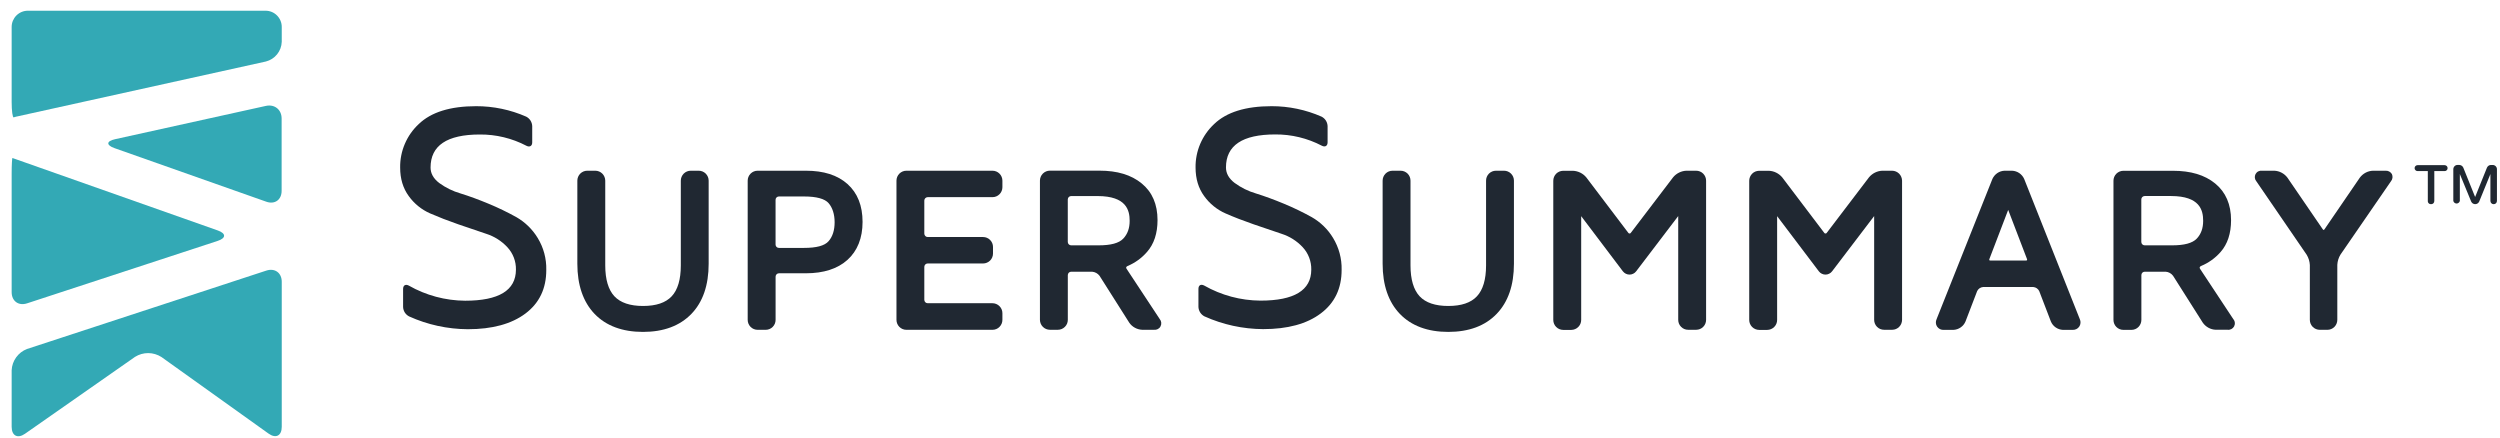
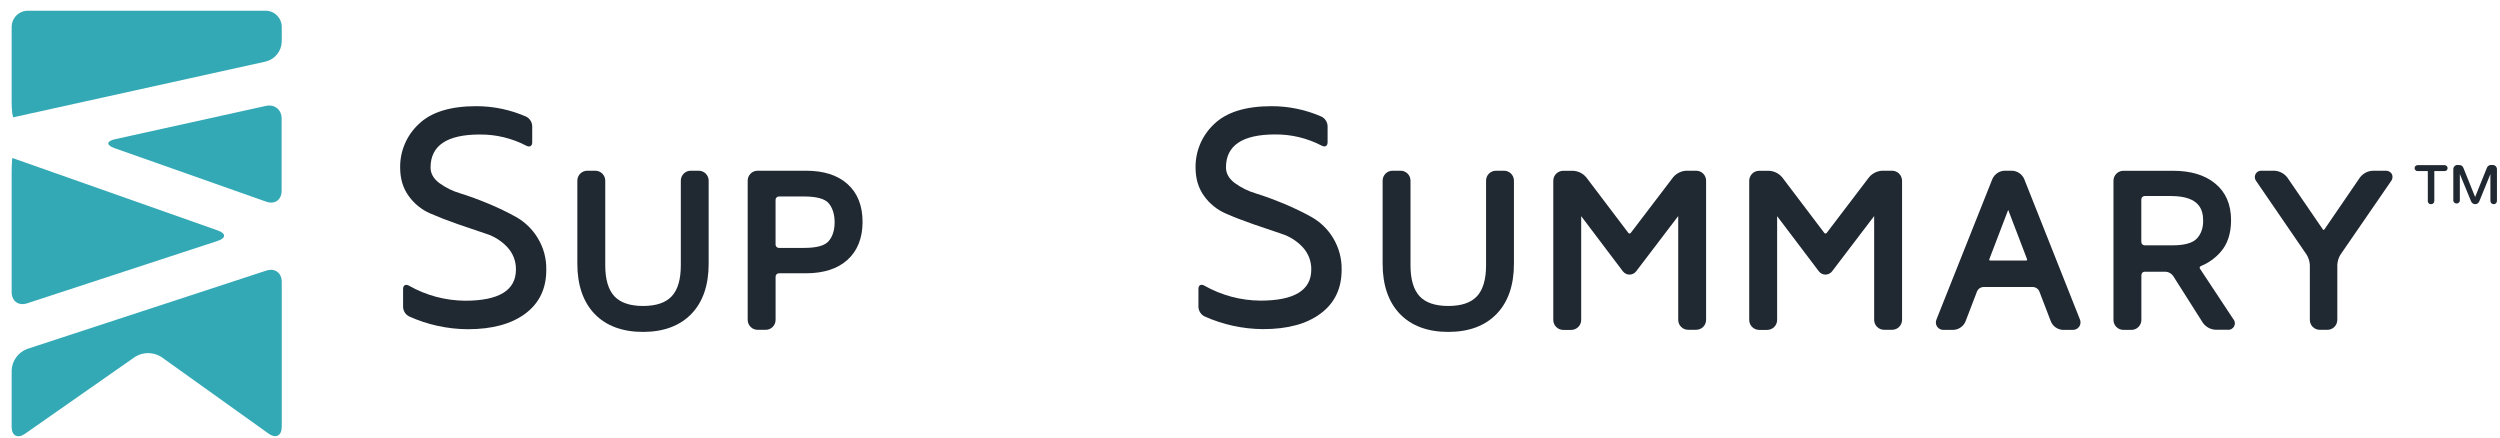
<svg xmlns="http://www.w3.org/2000/svg" width="80" height="14" viewBox="0 0 80 14" fill="none">
  <path d="M8.508 3.389L3.68 4.455C3.401 4.517 3.393 4.644 3.663 4.74L8.523 6.455C8.791 6.55 9.012 6.395 9.012 6.107V3.797C9.015 3.51 8.788 3.327 8.508 3.389Z" fill="#33A9B5" />
  <path d="M0.4 5.055C0.386 5.048 0.373 5.275 0.373 5.562V9.349C0.373 9.636 0.594 9.796 0.866 9.707L6.965 7.709C7.238 7.62 7.239 7.47 6.97 7.375L0.429 5.067C0.419 5.064 0.409 5.06 0.4 5.055Z" fill="#33A9B5" />
  <path d="M0.373 11.849V13.658C0.373 13.945 0.564 14.044 0.799 13.881L4.319 11.421C4.446 11.341 4.593 11.298 4.744 11.299C4.894 11.3 5.041 11.344 5.167 11.425L8.594 13.875C8.827 14.042 9.016 13.944 9.016 13.658V9.017C9.016 8.73 8.795 8.57 8.523 8.659L0.866 11.167C0.726 11.22 0.605 11.313 0.518 11.434C0.43 11.555 0.379 11.699 0.373 11.849Z" fill="#33A9B5" />
  <path d="M8.509 1.968C8.65 1.932 8.776 1.851 8.868 1.737C8.959 1.624 9.011 1.483 9.016 1.337V0.863C9.016 0.794 9.003 0.727 8.977 0.664C8.951 0.601 8.912 0.543 8.864 0.495C8.816 0.447 8.759 0.408 8.696 0.382C8.633 0.356 8.565 0.343 8.497 0.343H0.893C0.824 0.343 0.757 0.356 0.694 0.382C0.631 0.408 0.573 0.447 0.525 0.495C0.477 0.543 0.439 0.601 0.412 0.664C0.386 0.727 0.373 0.794 0.373 0.863V3.262C0.373 3.549 0.402 3.768 0.44 3.755C0.462 3.746 0.486 3.74 0.509 3.735L8.509 1.968Z" fill="#33A9B5" />
  <path d="M16.523 6.948C16.234 6.788 15.936 6.644 15.631 6.518C15.309 6.384 15.012 6.275 14.739 6.191C14.493 6.12 14.262 6.007 14.055 5.856C13.87 5.714 13.778 5.55 13.778 5.361C13.778 4.657 14.303 4.305 15.354 4.304C15.873 4.3 16.386 4.424 16.846 4.665C16.949 4.718 17.031 4.673 17.031 4.557V4.034C17.028 3.972 17.009 3.911 16.976 3.858C16.942 3.805 16.895 3.762 16.839 3.733C16.334 3.511 15.788 3.397 15.237 3.398C14.408 3.398 13.795 3.589 13.399 3.971C13.208 4.148 13.057 4.364 12.955 4.603C12.852 4.843 12.801 5.102 12.805 5.362C12.805 5.72 12.896 6.023 13.081 6.276C13.255 6.518 13.491 6.709 13.764 6.829C14.035 6.947 14.334 7.063 14.659 7.176L15.554 7.48C15.815 7.562 16.049 7.71 16.235 7.91C16.417 8.105 16.516 8.364 16.51 8.631C16.507 9.292 15.964 9.623 14.883 9.623C14.251 9.618 13.631 9.452 13.082 9.139C12.98 9.085 12.899 9.127 12.899 9.247V9.824C12.901 9.887 12.921 9.948 12.954 10.001C12.988 10.053 13.035 10.096 13.091 10.125C13.681 10.392 14.321 10.531 14.968 10.535C15.753 10.535 16.368 10.367 16.814 10.033C17.259 9.698 17.482 9.233 17.481 8.636C17.489 8.276 17.394 7.922 17.206 7.615C17.039 7.338 16.803 7.109 16.523 6.948Z" fill="#202832" />
  <path d="M22.359 5.463H22.104C22.019 5.463 21.939 5.496 21.879 5.556C21.82 5.616 21.786 5.697 21.786 5.781V8.494C21.786 8.943 21.688 9.275 21.494 9.482C21.3 9.689 20.993 9.791 20.577 9.791C20.162 9.791 19.854 9.687 19.662 9.482C19.469 9.277 19.368 8.943 19.368 8.494V5.781C19.367 5.697 19.334 5.616 19.274 5.556C19.215 5.497 19.134 5.463 19.05 5.463H18.792C18.708 5.463 18.627 5.497 18.568 5.556C18.508 5.616 18.475 5.697 18.475 5.781V8.44C18.475 9.122 18.661 9.662 19.026 10.044C19.392 10.425 19.915 10.621 20.575 10.621C21.235 10.621 21.755 10.427 22.125 10.044C22.494 9.661 22.677 9.122 22.677 8.44V5.781C22.677 5.697 22.643 5.616 22.584 5.556C22.524 5.496 22.443 5.463 22.359 5.463Z" fill="#202832" />
  <path d="M25.79 5.463H24.244C24.159 5.463 24.079 5.496 24.019 5.556C23.959 5.616 23.926 5.697 23.926 5.781V10.236C23.926 10.321 23.96 10.401 24.019 10.461C24.079 10.521 24.16 10.554 24.244 10.554H24.502C24.586 10.554 24.666 10.521 24.726 10.461C24.786 10.401 24.819 10.321 24.819 10.236V8.852C24.819 8.824 24.831 8.796 24.851 8.776C24.871 8.756 24.898 8.745 24.927 8.745H25.791C26.356 8.745 26.804 8.6 27.12 8.315C27.436 8.029 27.602 7.619 27.602 7.101C27.602 6.584 27.442 6.177 27.12 5.889C26.798 5.601 26.355 5.463 25.79 5.463ZM26.708 7.112C26.708 7.367 26.643 7.572 26.515 7.718C26.387 7.865 26.125 7.933 25.726 7.933H24.925C24.896 7.933 24.869 7.922 24.849 7.902C24.829 7.882 24.818 7.854 24.818 7.826V6.394C24.818 6.366 24.829 6.338 24.849 6.318C24.869 6.298 24.896 6.287 24.925 6.287H25.726C26.127 6.287 26.393 6.359 26.516 6.502C26.639 6.644 26.708 6.856 26.708 7.112Z" fill="#202832" />
-   <path d="M31.759 5.463H29.004C28.92 5.463 28.839 5.497 28.78 5.556C28.72 5.616 28.687 5.697 28.687 5.781V10.236C28.687 10.32 28.72 10.401 28.78 10.461C28.839 10.52 28.92 10.554 29.004 10.554H31.759C31.843 10.554 31.924 10.521 31.983 10.461C32.043 10.401 32.077 10.321 32.077 10.236V10.021C32.077 9.937 32.043 9.856 31.983 9.797C31.924 9.737 31.843 9.703 31.759 9.703H29.686C29.657 9.703 29.63 9.692 29.61 9.672C29.59 9.652 29.578 9.624 29.578 9.596V8.538C29.578 8.51 29.59 8.483 29.61 8.462C29.63 8.442 29.657 8.431 29.686 8.431H31.459C31.501 8.431 31.542 8.423 31.581 8.406C31.619 8.39 31.654 8.367 31.684 8.337C31.713 8.308 31.736 8.273 31.752 8.234C31.768 8.195 31.776 8.154 31.776 8.112V7.903C31.776 7.818 31.743 7.738 31.683 7.678C31.624 7.618 31.543 7.585 31.459 7.585H29.686C29.657 7.585 29.63 7.573 29.61 7.553C29.59 7.533 29.578 7.506 29.578 7.477V6.417C29.578 6.388 29.59 6.361 29.61 6.341C29.63 6.321 29.657 6.309 29.686 6.309H31.759C31.843 6.309 31.924 6.276 31.983 6.216C32.043 6.157 32.077 6.076 32.077 5.992V5.78C32.076 5.695 32.043 5.615 31.983 5.556C31.924 5.496 31.843 5.463 31.759 5.463Z" fill="#202832" />
-   <path d="M36.05 8.601C36.045 8.594 36.041 8.587 36.039 8.578C36.037 8.57 36.037 8.561 36.038 8.553C36.043 8.543 36.049 8.534 36.057 8.527C36.066 8.519 36.075 8.514 36.086 8.511C36.323 8.411 36.534 8.258 36.703 8.064C36.928 7.81 37.041 7.466 37.041 7.043C37.041 6.539 36.871 6.144 36.533 5.869C36.196 5.593 35.749 5.461 35.181 5.461H33.596C33.511 5.461 33.431 5.495 33.371 5.555C33.312 5.614 33.278 5.695 33.278 5.78V10.235C33.279 10.319 33.312 10.4 33.372 10.459C33.431 10.519 33.512 10.552 33.596 10.553H33.853C33.937 10.552 34.018 10.519 34.077 10.459C34.137 10.4 34.17 10.319 34.17 10.235V8.802C34.17 8.774 34.182 8.747 34.202 8.726C34.222 8.706 34.249 8.695 34.278 8.695H34.949C34.995 8.699 35.04 8.712 35.081 8.735C35.121 8.757 35.157 8.788 35.185 8.825L36.135 10.324C36.181 10.392 36.243 10.448 36.315 10.487C36.387 10.527 36.467 10.549 36.549 10.553H36.928C36.97 10.558 37.012 10.55 37.049 10.531C37.086 10.512 37.117 10.482 37.136 10.445C37.156 10.408 37.164 10.366 37.16 10.324C37.156 10.283 37.139 10.243 37.112 10.211L36.05 8.601ZM36.149 7.067C36.149 7.304 36.082 7.49 35.944 7.636C35.806 7.782 35.544 7.851 35.153 7.851H34.277C34.248 7.851 34.221 7.839 34.201 7.819C34.181 7.799 34.169 7.772 34.169 7.743V6.381C34.169 6.353 34.181 6.325 34.201 6.305C34.221 6.285 34.248 6.274 34.277 6.274H35.124C36.043 6.275 36.149 6.726 36.149 7.065L36.149 7.067Z" fill="#202832" />
  <path d="M41.975 6.948C41.686 6.788 41.388 6.644 41.083 6.518C40.761 6.384 40.462 6.275 40.191 6.191C39.945 6.119 39.714 6.005 39.507 5.853C39.323 5.712 39.231 5.548 39.231 5.358C39.231 4.655 39.756 4.302 40.807 4.302C41.326 4.298 41.838 4.422 42.299 4.663C42.402 4.716 42.483 4.671 42.483 4.555V4.034C42.48 3.972 42.461 3.911 42.428 3.858C42.394 3.805 42.347 3.762 42.291 3.733C41.786 3.511 41.241 3.397 40.69 3.398C39.86 3.398 39.247 3.589 38.851 3.971C38.661 4.148 38.51 4.364 38.407 4.604C38.305 4.843 38.254 5.102 38.258 5.362C38.258 5.72 38.35 6.025 38.534 6.276C38.708 6.518 38.943 6.709 39.216 6.829C39.484 6.947 39.785 7.063 40.11 7.176L41.005 7.48C41.265 7.562 41.5 7.71 41.686 7.91C41.868 8.105 41.966 8.364 41.961 8.631C41.958 9.29 41.415 9.62 40.334 9.62C39.702 9.616 39.082 9.449 38.533 9.137C38.43 9.083 38.35 9.125 38.35 9.244V9.822C38.352 9.884 38.372 9.945 38.405 9.998C38.439 10.051 38.486 10.094 38.541 10.123C39.132 10.389 39.771 10.528 40.419 10.532C41.203 10.532 41.819 10.365 42.264 10.03C42.71 9.696 42.933 9.23 42.932 8.633C42.94 8.273 42.844 7.919 42.657 7.612C42.49 7.336 42.255 7.108 41.975 6.948Z" fill="#202832" />
  <path d="M48.129 5.463H47.87C47.786 5.463 47.705 5.497 47.646 5.556C47.587 5.616 47.553 5.697 47.554 5.781V8.494C47.554 8.943 47.455 9.275 47.261 9.482C47.068 9.689 46.761 9.791 46.345 9.791C45.929 9.791 45.621 9.687 45.429 9.482C45.237 9.277 45.136 8.945 45.136 8.494V5.781C45.136 5.697 45.103 5.616 45.044 5.556C44.984 5.497 44.904 5.463 44.819 5.463H44.561C44.477 5.463 44.396 5.496 44.337 5.556C44.277 5.616 44.244 5.697 44.244 5.781V8.44C44.244 9.122 44.429 9.662 44.795 10.044C45.161 10.425 45.684 10.621 46.344 10.621C47.005 10.621 47.525 10.427 47.893 10.044C48.262 9.661 48.446 9.122 48.446 8.44V5.781C48.446 5.739 48.438 5.698 48.422 5.659C48.406 5.621 48.383 5.586 48.353 5.556C48.324 5.527 48.289 5.503 48.25 5.487C48.212 5.471 48.17 5.463 48.129 5.463Z" fill="#202832" />
  <path d="M54.278 5.463H53.964C53.883 5.466 53.803 5.487 53.73 5.523C53.657 5.559 53.592 5.61 53.54 5.673L52.19 7.446C52.186 7.454 52.179 7.461 52.172 7.466C52.164 7.47 52.155 7.473 52.146 7.473C52.137 7.473 52.128 7.47 52.121 7.466C52.113 7.461 52.107 7.454 52.102 7.446L50.761 5.676C50.709 5.614 50.645 5.562 50.572 5.526C50.499 5.49 50.419 5.469 50.338 5.465H50.022C49.938 5.466 49.857 5.499 49.797 5.559C49.738 5.619 49.705 5.7 49.705 5.784V10.239C49.705 10.323 49.739 10.404 49.798 10.463C49.857 10.523 49.938 10.556 50.022 10.557H50.281C50.365 10.556 50.445 10.523 50.505 10.463C50.564 10.404 50.598 10.323 50.598 10.239V6.917L51.932 8.682C51.958 8.715 51.99 8.741 52.026 8.759C52.063 8.778 52.104 8.787 52.145 8.787C52.186 8.787 52.226 8.778 52.263 8.759C52.3 8.741 52.332 8.715 52.357 8.682L53.703 6.914V10.236C53.703 10.32 53.736 10.401 53.796 10.46C53.855 10.52 53.936 10.553 54.02 10.553H54.277C54.361 10.553 54.442 10.52 54.502 10.46C54.561 10.401 54.595 10.32 54.595 10.236V5.781C54.595 5.697 54.561 5.616 54.502 5.556C54.443 5.497 54.362 5.463 54.278 5.463Z" fill="#202832" />
  <path d="M60.549 5.463H60.233C60.152 5.466 60.072 5.487 59.999 5.523C59.926 5.559 59.861 5.611 59.809 5.673L58.46 7.446C58.456 7.455 58.45 7.461 58.442 7.466C58.434 7.471 58.425 7.473 58.416 7.473C58.407 7.473 58.398 7.471 58.39 7.466C58.383 7.461 58.376 7.455 58.372 7.446L57.031 5.676C56.979 5.614 56.914 5.562 56.841 5.526C56.768 5.489 56.689 5.469 56.607 5.465H56.292C56.208 5.466 56.127 5.499 56.068 5.559C56.009 5.619 55.975 5.7 55.975 5.784V10.239C55.975 10.323 56.009 10.404 56.068 10.463C56.128 10.523 56.208 10.556 56.292 10.557H56.55C56.634 10.556 56.715 10.523 56.775 10.463C56.834 10.404 56.868 10.323 56.868 10.239V6.917L58.203 8.682C58.228 8.715 58.26 8.741 58.297 8.759C58.334 8.778 58.374 8.787 58.415 8.787C58.456 8.787 58.497 8.778 58.533 8.759C58.57 8.741 58.602 8.715 58.627 8.682L59.973 6.914V10.236C59.973 10.32 60.007 10.401 60.066 10.46C60.126 10.52 60.206 10.553 60.291 10.553H60.549C60.633 10.553 60.713 10.52 60.773 10.46C60.832 10.401 60.865 10.32 60.866 10.236V5.781C60.864 5.697 60.831 5.617 60.772 5.557C60.712 5.498 60.632 5.464 60.549 5.463Z" fill="#202832" />
  <path d="M64.774 5.727C64.74 5.651 64.686 5.586 64.617 5.539C64.549 5.493 64.468 5.466 64.385 5.463H64.146C64.063 5.466 63.983 5.492 63.914 5.539C63.845 5.586 63.791 5.651 63.757 5.726L61.971 10.213C61.953 10.251 61.945 10.293 61.948 10.335C61.95 10.377 61.964 10.417 61.988 10.452C62.011 10.486 62.044 10.514 62.081 10.533C62.119 10.551 62.161 10.559 62.203 10.556H62.51C62.593 10.552 62.673 10.525 62.742 10.477C62.81 10.43 62.864 10.364 62.896 10.287L63.269 9.315C63.286 9.279 63.312 9.248 63.345 9.225C63.379 9.202 63.417 9.188 63.457 9.185H65.067C65.107 9.188 65.145 9.202 65.178 9.225C65.211 9.248 65.238 9.279 65.255 9.315L65.628 10.287C65.66 10.364 65.713 10.43 65.781 10.477C65.85 10.525 65.93 10.552 66.013 10.556H66.322C66.363 10.558 66.405 10.55 66.442 10.532C66.48 10.514 66.512 10.486 66.536 10.451C66.559 10.416 66.573 10.376 66.576 10.335C66.58 10.293 66.572 10.251 66.554 10.213L64.774 5.727ZM64.865 8.326C64.861 8.332 64.848 8.338 64.824 8.338H63.7C63.676 8.338 63.663 8.332 63.659 8.326C63.657 8.319 63.656 8.312 63.656 8.305C63.657 8.298 63.659 8.291 63.662 8.284L64.262 6.716L64.862 8.284C64.865 8.291 64.867 8.298 64.868 8.305C64.868 8.312 64.867 8.319 64.865 8.326Z" fill="#202832" />
  <path d="M70.401 8.601C70.396 8.594 70.392 8.586 70.391 8.578C70.389 8.57 70.388 8.561 70.39 8.553C70.394 8.543 70.401 8.534 70.409 8.526C70.418 8.519 70.428 8.514 70.438 8.51C70.675 8.411 70.886 8.26 71.056 8.067C71.281 7.814 71.394 7.47 71.394 7.046C71.394 6.542 71.223 6.148 70.886 5.872C70.549 5.596 70.1 5.465 69.534 5.465H67.949C67.864 5.465 67.784 5.499 67.724 5.558C67.664 5.618 67.631 5.699 67.631 5.783V10.239C67.631 10.323 67.665 10.404 67.724 10.463C67.784 10.523 67.864 10.556 67.949 10.556H68.207C68.291 10.556 68.371 10.523 68.431 10.463C68.49 10.403 68.523 10.323 68.524 10.239V8.802C68.524 8.774 68.535 8.746 68.555 8.726C68.575 8.706 68.603 8.695 68.631 8.695H69.303C69.349 8.698 69.394 8.712 69.434 8.734C69.475 8.757 69.51 8.788 69.538 8.825L70.488 10.324C70.535 10.392 70.597 10.447 70.669 10.487C70.741 10.527 70.821 10.549 70.903 10.552H71.282C71.323 10.558 71.365 10.55 71.403 10.531C71.44 10.512 71.471 10.482 71.491 10.445C71.51 10.408 71.519 10.366 71.514 10.324C71.51 10.282 71.493 10.243 71.465 10.211L70.401 8.601ZM70.501 7.067C70.501 7.304 70.434 7.49 70.296 7.636C70.158 7.781 69.897 7.851 69.505 7.851H68.629C68.601 7.851 68.574 7.839 68.553 7.819C68.533 7.799 68.522 7.772 68.522 7.743V6.381C68.522 6.352 68.533 6.325 68.553 6.305C68.574 6.285 68.601 6.273 68.629 6.273H69.477C70.395 6.275 70.501 6.725 70.501 7.065V7.067Z" fill="#202832" />
  <path d="M76.541 5.57C76.52 5.535 76.489 5.506 76.453 5.487C76.416 5.468 76.374 5.46 76.333 5.463H75.933C75.851 5.466 75.771 5.488 75.699 5.526C75.626 5.565 75.564 5.619 75.515 5.684L74.388 7.331C74.363 7.368 74.348 7.368 74.324 7.331L73.197 5.684C73.148 5.619 73.085 5.565 73.013 5.527C72.94 5.488 72.861 5.467 72.779 5.463H72.385C72.344 5.458 72.302 5.465 72.265 5.484C72.227 5.503 72.197 5.534 72.177 5.571C72.158 5.608 72.15 5.65 72.155 5.692C72.16 5.733 72.177 5.772 72.205 5.804L73.815 8.154C73.874 8.253 73.909 8.365 73.915 8.481V10.236C73.915 10.32 73.949 10.401 74.008 10.461C74.068 10.52 74.148 10.554 74.233 10.554H74.477C74.561 10.554 74.641 10.52 74.701 10.461C74.76 10.401 74.793 10.32 74.794 10.236V8.474C74.8 8.358 74.835 8.246 74.895 8.148L76.509 5.803C76.536 5.771 76.553 5.733 76.559 5.691C76.564 5.65 76.558 5.608 76.541 5.57Z" fill="#202832" />
-   <path d="M78.323 5.38C78.323 5.405 78.314 5.43 78.296 5.447C78.278 5.465 78.254 5.475 78.229 5.475H77.898V6.433C77.898 6.447 77.895 6.46 77.89 6.473C77.885 6.486 77.877 6.497 77.867 6.507C77.856 6.516 77.844 6.524 77.832 6.528C77.818 6.533 77.805 6.535 77.791 6.534C77.777 6.534 77.764 6.532 77.752 6.527C77.739 6.522 77.728 6.515 77.719 6.505C77.709 6.496 77.702 6.485 77.697 6.472C77.692 6.46 77.689 6.446 77.69 6.433V5.475H77.362C77.337 5.475 77.313 5.465 77.295 5.447C77.277 5.43 77.267 5.405 77.267 5.38C77.267 5.355 77.277 5.331 77.295 5.313C77.313 5.295 77.337 5.285 77.362 5.285H78.226C78.239 5.285 78.252 5.287 78.263 5.292C78.275 5.296 78.286 5.303 78.295 5.312C78.304 5.321 78.311 5.332 78.316 5.343C78.321 5.355 78.323 5.368 78.323 5.38ZM79.204 6.304L79.583 5.364C79.594 5.339 79.612 5.317 79.635 5.302C79.657 5.287 79.684 5.279 79.711 5.279H79.764C79.783 5.279 79.801 5.282 79.817 5.289C79.834 5.296 79.849 5.306 79.862 5.319C79.875 5.332 79.885 5.347 79.892 5.364C79.899 5.381 79.903 5.399 79.902 5.417V6.43C79.902 6.457 79.891 6.484 79.872 6.504C79.852 6.523 79.826 6.534 79.798 6.534C79.77 6.534 79.743 6.523 79.724 6.504C79.704 6.484 79.693 6.457 79.693 6.43V5.57L79.334 6.451C79.322 6.476 79.304 6.496 79.282 6.511C79.259 6.525 79.233 6.533 79.206 6.533C79.179 6.533 79.153 6.525 79.13 6.511C79.108 6.496 79.09 6.476 79.078 6.451L78.715 5.569V6.429C78.71 6.453 78.696 6.474 78.677 6.489C78.658 6.504 78.635 6.513 78.611 6.513C78.586 6.513 78.563 6.504 78.544 6.489C78.525 6.474 78.511 6.453 78.506 6.429V5.416C78.506 5.398 78.509 5.38 78.516 5.363C78.523 5.346 78.533 5.331 78.546 5.318C78.558 5.305 78.574 5.295 78.59 5.288C78.607 5.281 78.625 5.278 78.643 5.278H78.697C78.724 5.279 78.751 5.287 78.773 5.302C78.796 5.317 78.814 5.338 78.825 5.363L79.204 6.304Z" fill="#202832" />
+   <path d="M78.323 5.38C78.323 5.405 78.314 5.43 78.296 5.447C78.278 5.465 78.254 5.475 78.229 5.475H77.898V6.433C77.898 6.447 77.895 6.46 77.89 6.473C77.885 6.486 77.877 6.497 77.867 6.507C77.856 6.516 77.844 6.524 77.832 6.528C77.818 6.533 77.805 6.535 77.791 6.534C77.777 6.534 77.764 6.532 77.752 6.527C77.739 6.522 77.728 6.515 77.719 6.505C77.709 6.496 77.702 6.485 77.697 6.472C77.692 6.46 77.689 6.446 77.69 6.433V5.475H77.362C77.337 5.475 77.313 5.465 77.295 5.447C77.277 5.43 77.267 5.405 77.267 5.38C77.267 5.355 77.277 5.331 77.295 5.313C77.313 5.295 77.337 5.285 77.362 5.285H78.226C78.239 5.285 78.252 5.287 78.263 5.292C78.275 5.296 78.286 5.303 78.295 5.312C78.304 5.321 78.311 5.332 78.316 5.343C78.321 5.355 78.323 5.368 78.323 5.38ZM79.204 6.304L79.583 5.364C79.594 5.339 79.612 5.317 79.635 5.302C79.657 5.287 79.684 5.279 79.711 5.279H79.764C79.783 5.279 79.801 5.282 79.817 5.289C79.834 5.296 79.849 5.306 79.862 5.319C79.875 5.332 79.885 5.347 79.892 5.364C79.899 5.381 79.903 5.399 79.902 5.417V6.43C79.902 6.457 79.891 6.484 79.872 6.504C79.852 6.523 79.826 6.534 79.798 6.534C79.77 6.534 79.743 6.523 79.724 6.504C79.704 6.484 79.693 6.457 79.693 6.43V5.57L79.334 6.451C79.322 6.476 79.304 6.496 79.282 6.511C79.259 6.525 79.233 6.533 79.206 6.533C79.179 6.533 79.153 6.525 79.13 6.511C79.108 6.496 79.09 6.476 79.078 6.451L78.715 5.569V6.429C78.71 6.453 78.696 6.474 78.677 6.489C78.658 6.504 78.635 6.513 78.611 6.513C78.586 6.513 78.563 6.504 78.544 6.489C78.525 6.474 78.511 6.453 78.506 6.429V5.416C78.506 5.398 78.509 5.38 78.516 5.363C78.523 5.346 78.533 5.331 78.546 5.318C78.558 5.305 78.574 5.295 78.59 5.288C78.607 5.281 78.625 5.278 78.643 5.278C78.724 5.279 78.751 5.287 78.773 5.302C78.796 5.317 78.814 5.338 78.825 5.363L79.204 6.304Z" fill="#202832" />
</svg>